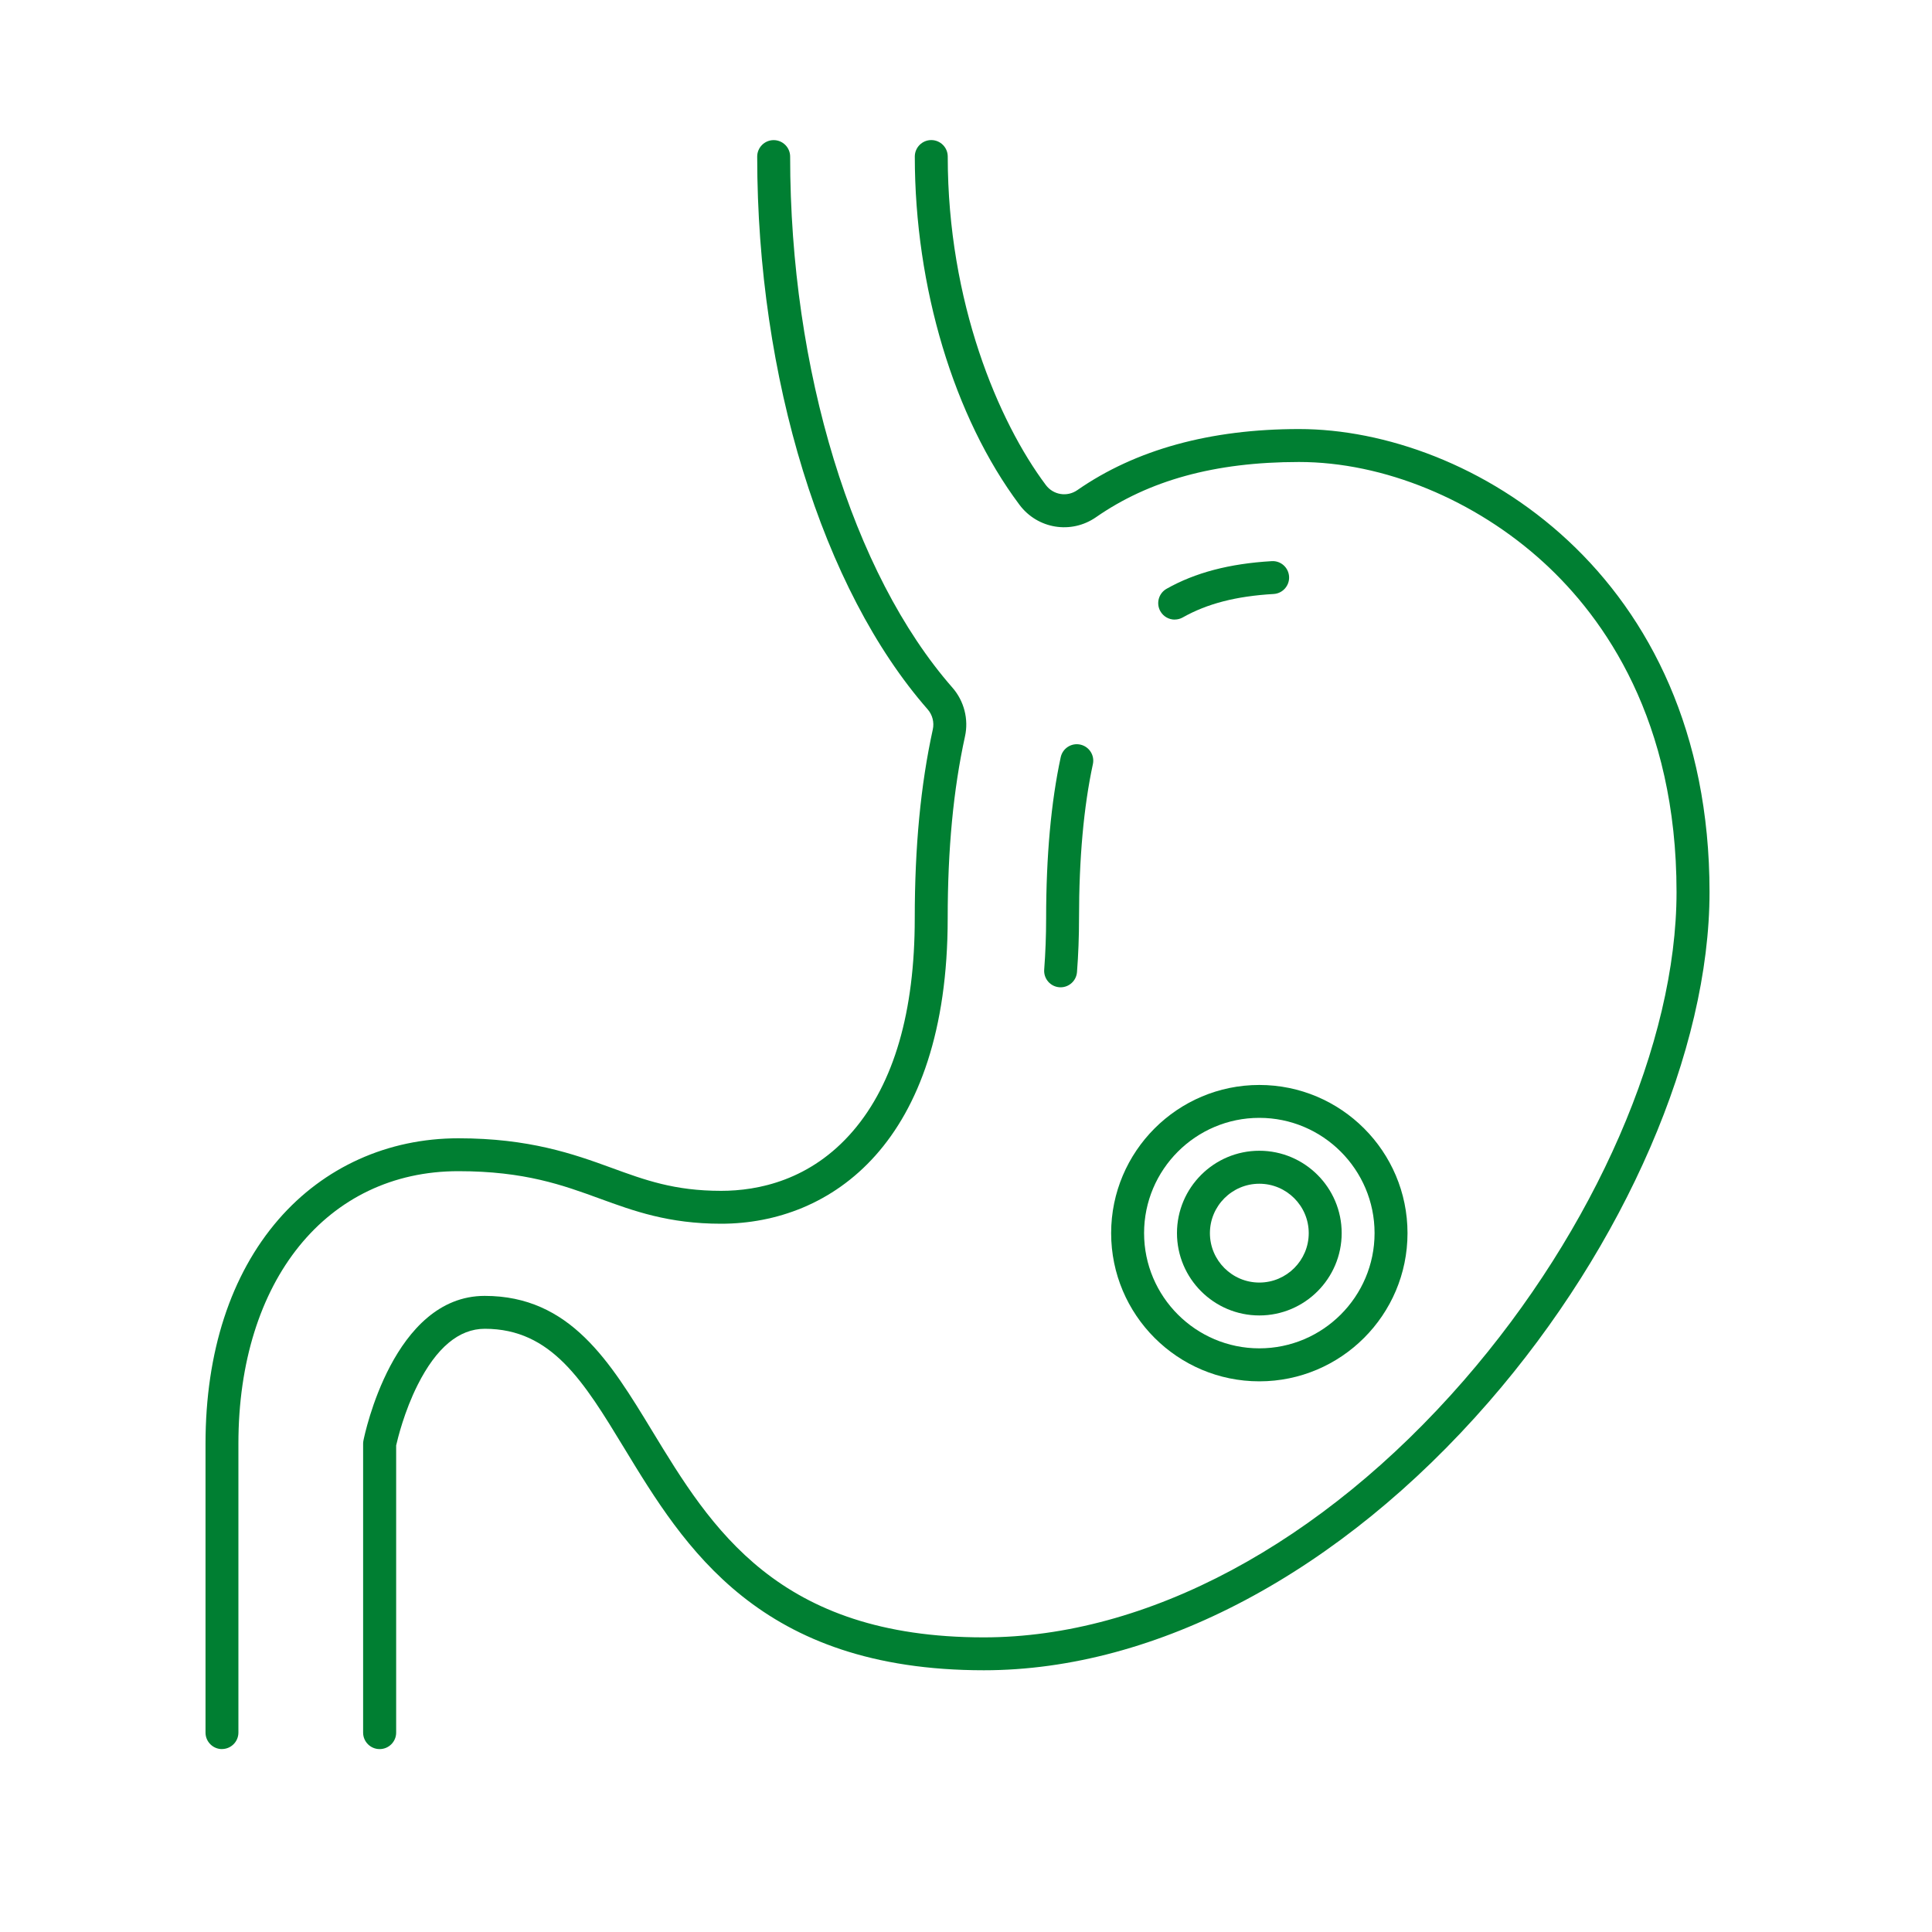
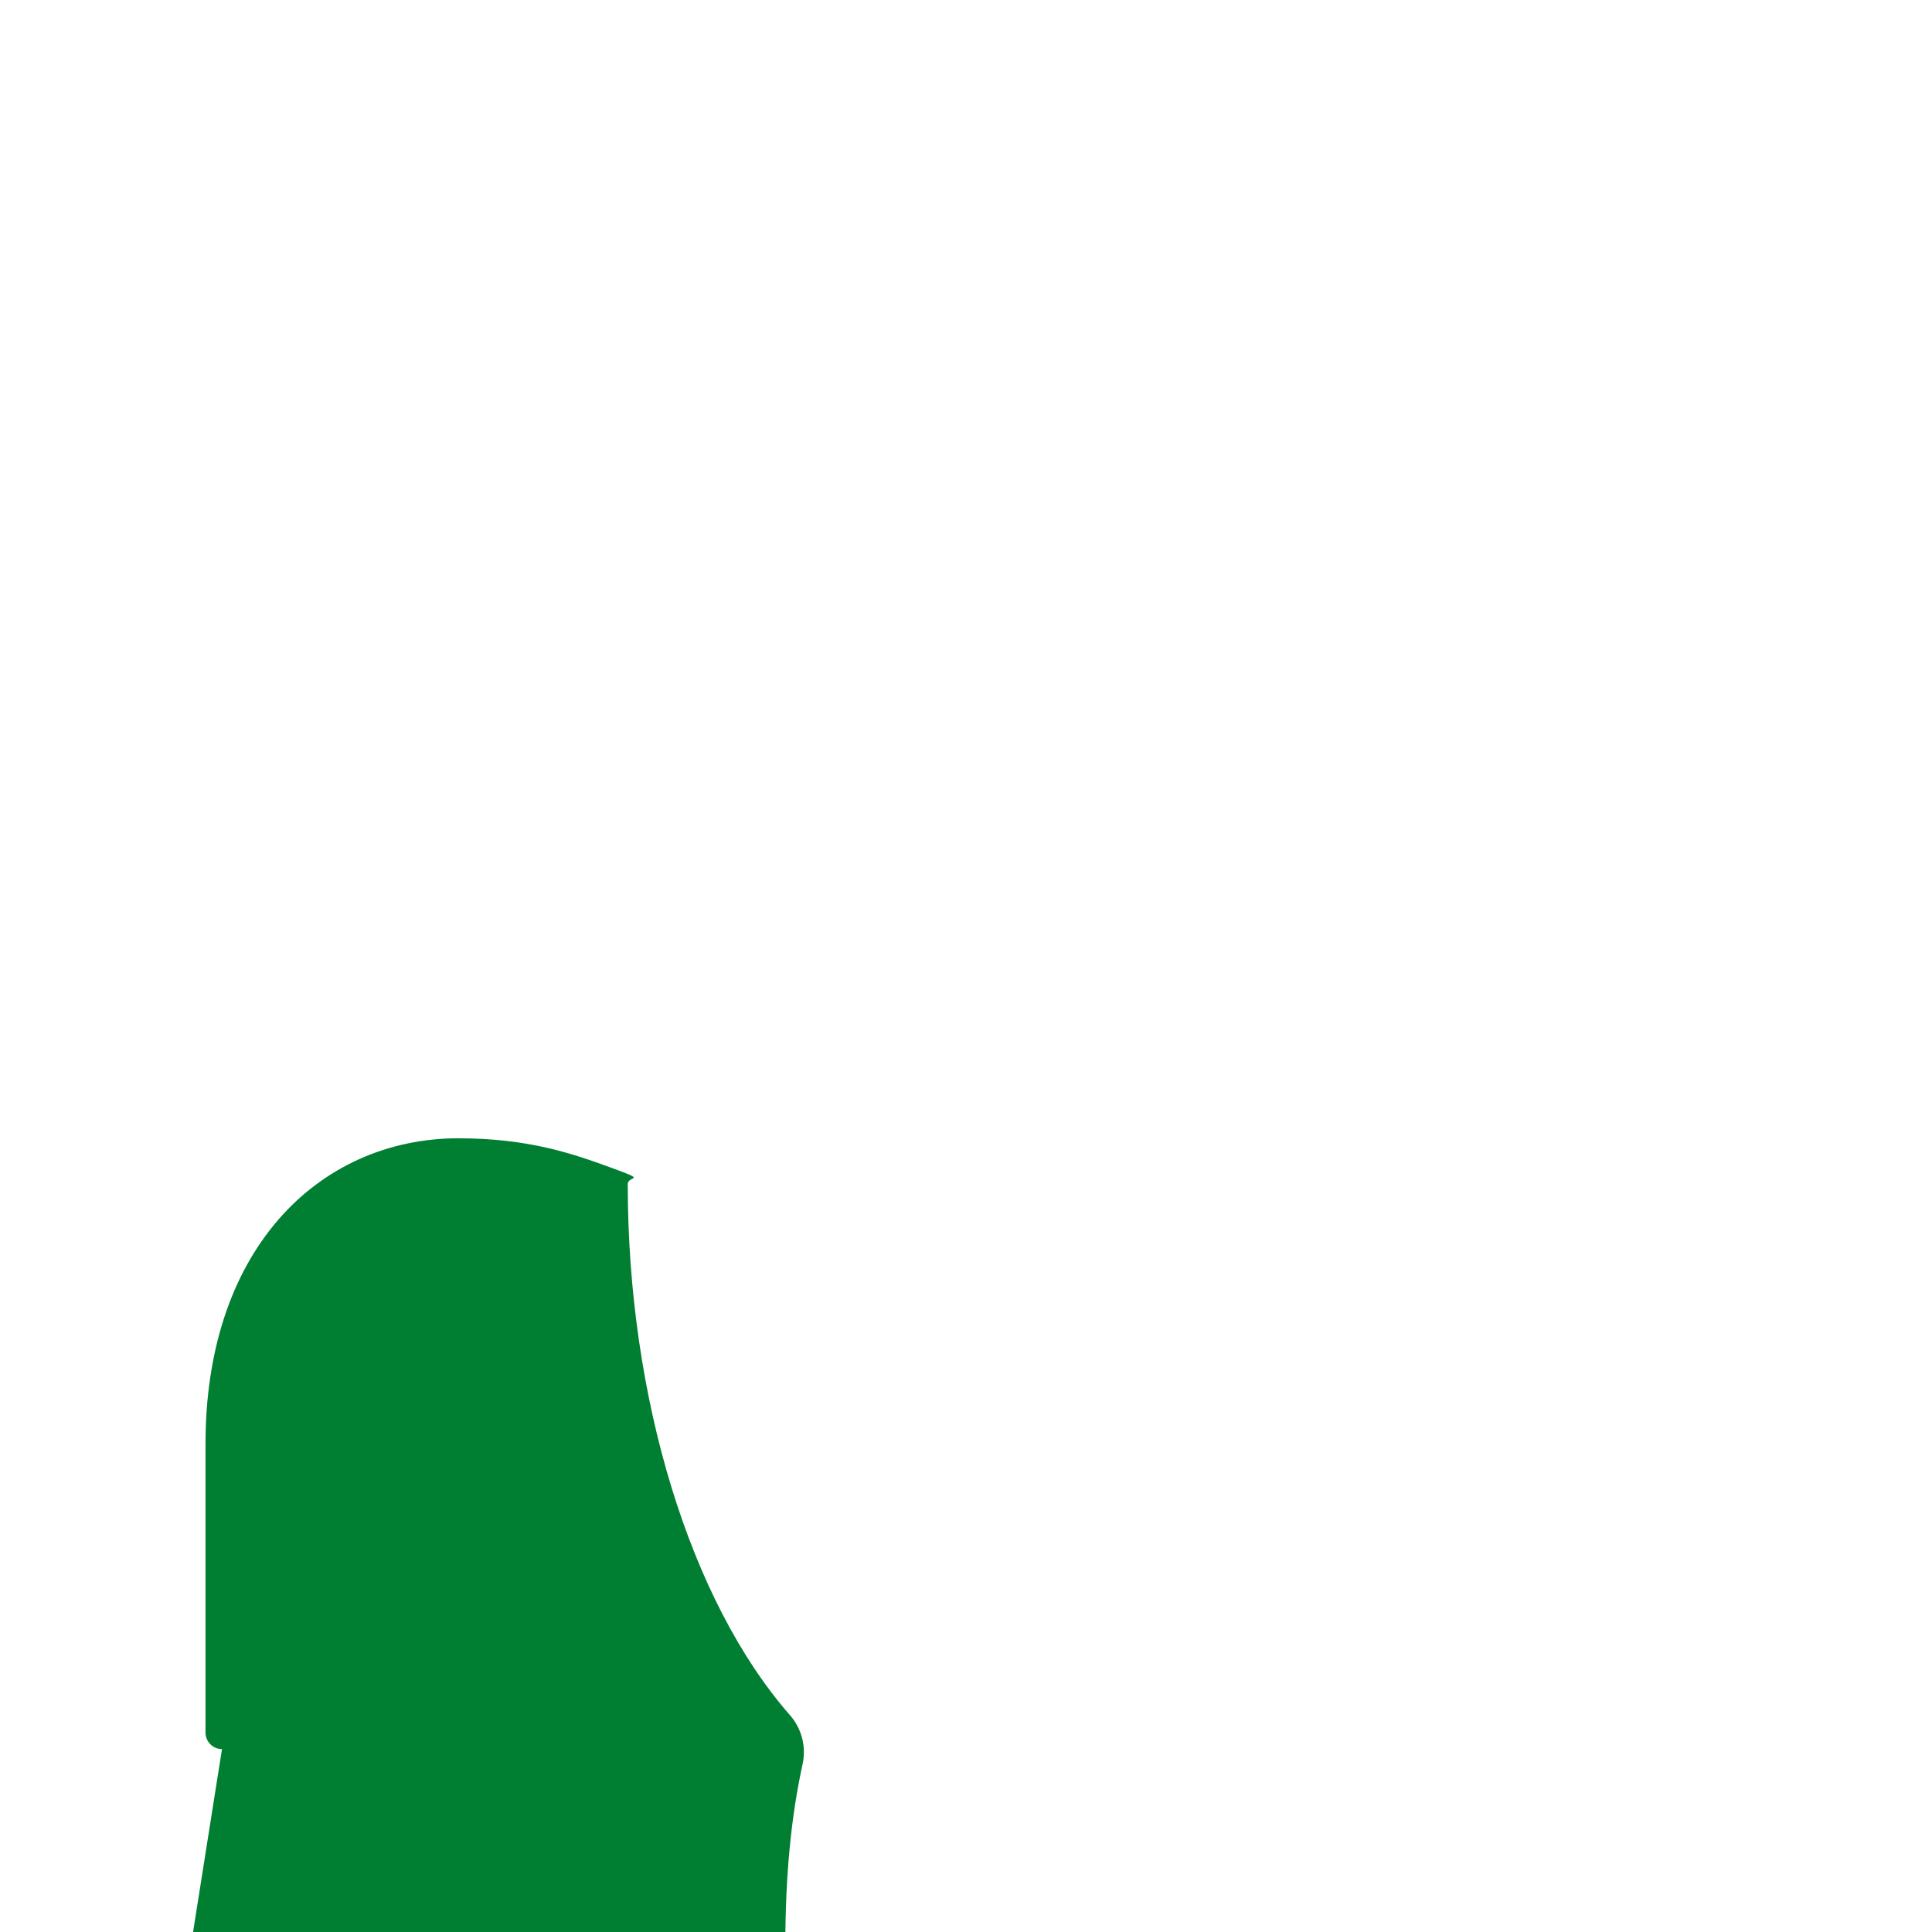
<svg xmlns="http://www.w3.org/2000/svg" id="Layer_1" viewBox="0 0 400 400">
  <defs>
    <style>.cls-1{fill:#007f32;stroke-width:0px;}</style>
  </defs>
-   <path class="cls-1" d="m219.59,204.41c-.09,0-.18,0-.26-.01-1.88-.14-3.28-1.78-3.14-3.66.26-3.43.4-7.01.4-10.62,0-12.85,1.02-24.08,3.02-33.35.4-1.84,2.21-3.01,4.05-2.61,1.84.4,3.01,2.21,2.61,4.05-1.9,8.8-2.87,19.54-2.87,31.91,0,3.78-.14,7.53-.42,11.14-.14,1.79-1.63,3.15-3.4,3.15Z" />
-   <path class="cls-1" d="m243.21,128.28c-1.19,0-2.34-.62-2.97-1.73-.93-1.64-.35-3.72,1.29-4.65,5.91-3.34,13.03-5.21,21.76-5.72,1.89-.12,3.49,1.33,3.6,3.2s-1.32,3.49-3.2,3.6c-7.78.45-13.75,2-18.81,4.85-.53.3-1.11.44-1.67.44Z" />
-   <path class="cls-1" d="m78.59,362.13c-1.88,0-3.41-1.53-3.41-3.41v-59.82c0-.22.02-.45.07-.67.24-1.22,6.2-29.93,25.1-29.93,17.69,0,25.94,13.59,34.69,27.98,12.17,20.02,25.96,42.72,68.64,42.72,33.76,0,69.99-19.39,99.4-53.21,27.16-31.23,44.03-69.97,44.03-101.09,0-35.56-14.92-56.71-27.45-68.19-14.25-13.06-33.21-20.86-50.72-20.86s-31.11,3.85-42.02,11.43c-5.14,3.57-12.1,2.44-15.85-2.57-13.57-18.12-21.67-45.07-21.67-72.1,0-1.88,1.53-3.41,3.41-3.41s3.41,1.53,3.41,3.41c0,30.15,10.49,54.9,20.31,68.01,1.54,2.06,4.4,2.52,6.51,1.06,12.08-8.4,27.53-12.65,45.92-12.65,35.29,0,84.98,29.74,84.98,95.86,0,32.7-17.51,73.15-45.7,105.56-30.7,35.31-68.8,55.56-104.54,55.56-46.52,0-62.01-25.5-74.47-46-8.39-13.8-15.01-24.7-28.86-24.7-5.34,0-10.01,3.9-13.89,11.6-2.79,5.53-4.15,11.19-4.46,12.55v59.46c0,1.88-1.53,3.41-3.41,3.41Z" />
-   <path class="cls-1" d="m45.96,362.13c-1.88,0-3.41-1.53-3.41-3.41v-59.82c0-18.96,5.22-35.01,15.11-46.42,9.4-10.84,22.62-16.81,37.25-16.81s23.82,3.24,31.65,6.1c7.01,2.56,13.07,4.78,22.74,4.78,7.61,0,18.53-2.15,27.32-12.41,8.48-9.89,12.77-24.7,12.77-44.01,0-14.83,1.22-27.63,3.74-39.12.32-1.47-.08-3.02-1.07-4.15-21.77-24.83-35.29-68.68-35.29-114.44,0-1.88,1.53-3.41,3.41-3.41s3.41,1.53,3.41,3.41c0,44.18,12.88,86.3,33.6,109.95,2.41,2.75,3.39,6.53,2.6,10.1-2.41,11.01-3.58,23.33-3.58,37.66,0,46.62-24.24,63.23-46.92,63.23-10.87,0-18.09-2.64-25.08-5.19-7.65-2.79-15.56-5.69-29.31-5.69-27.24,0-45.54,22.67-45.54,56.41v59.82c0,1.88-1.53,3.41-3.41,3.41Z" />
-   <path class="cls-1" d="m260.73,285.99c-16.92,0-30.68-13.76-30.68-30.68s13.76-30.68,30.68-30.68,30.68,13.76,30.68,30.68-13.76,30.68-30.68,30.68Zm0-54.55c-13.16,0-23.86,10.71-23.86,23.86s10.71,23.86,23.86,23.86,23.86-10.71,23.86-23.86-10.71-23.86-23.86-23.86Z" />
-   <path class="cls-1" d="m260.73,272.35c-9.4,0-17.05-7.65-17.05-17.05s7.65-17.05,17.05-17.05,17.05,7.65,17.05,17.05-7.65,17.05-17.05,17.05Zm0-27.27c-5.64,0-10.23,4.59-10.23,10.23s4.59,10.23,10.23,10.23,10.23-4.59,10.23-10.23-4.59-10.23-10.23-10.23Z" />
+   <path class="cls-1" d="m45.96,362.13c-1.88,0-3.41-1.53-3.41-3.41v-59.82c0-18.96,5.22-35.01,15.11-46.42,9.4-10.84,22.62-16.81,37.25-16.81s23.82,3.24,31.65,6.1s3.41,1.53,3.41,3.41c0,44.18,12.88,86.3,33.6,109.95,2.41,2.75,3.39,6.53,2.6,10.1-2.41,11.01-3.58,23.33-3.58,37.66,0,46.62-24.24,63.23-46.92,63.23-10.87,0-18.09-2.64-25.08-5.19-7.65-2.79-15.56-5.69-29.31-5.69-27.24,0-45.54,22.67-45.54,56.41v59.82c0,1.88-1.53,3.41-3.41,3.41Z" />
</svg>